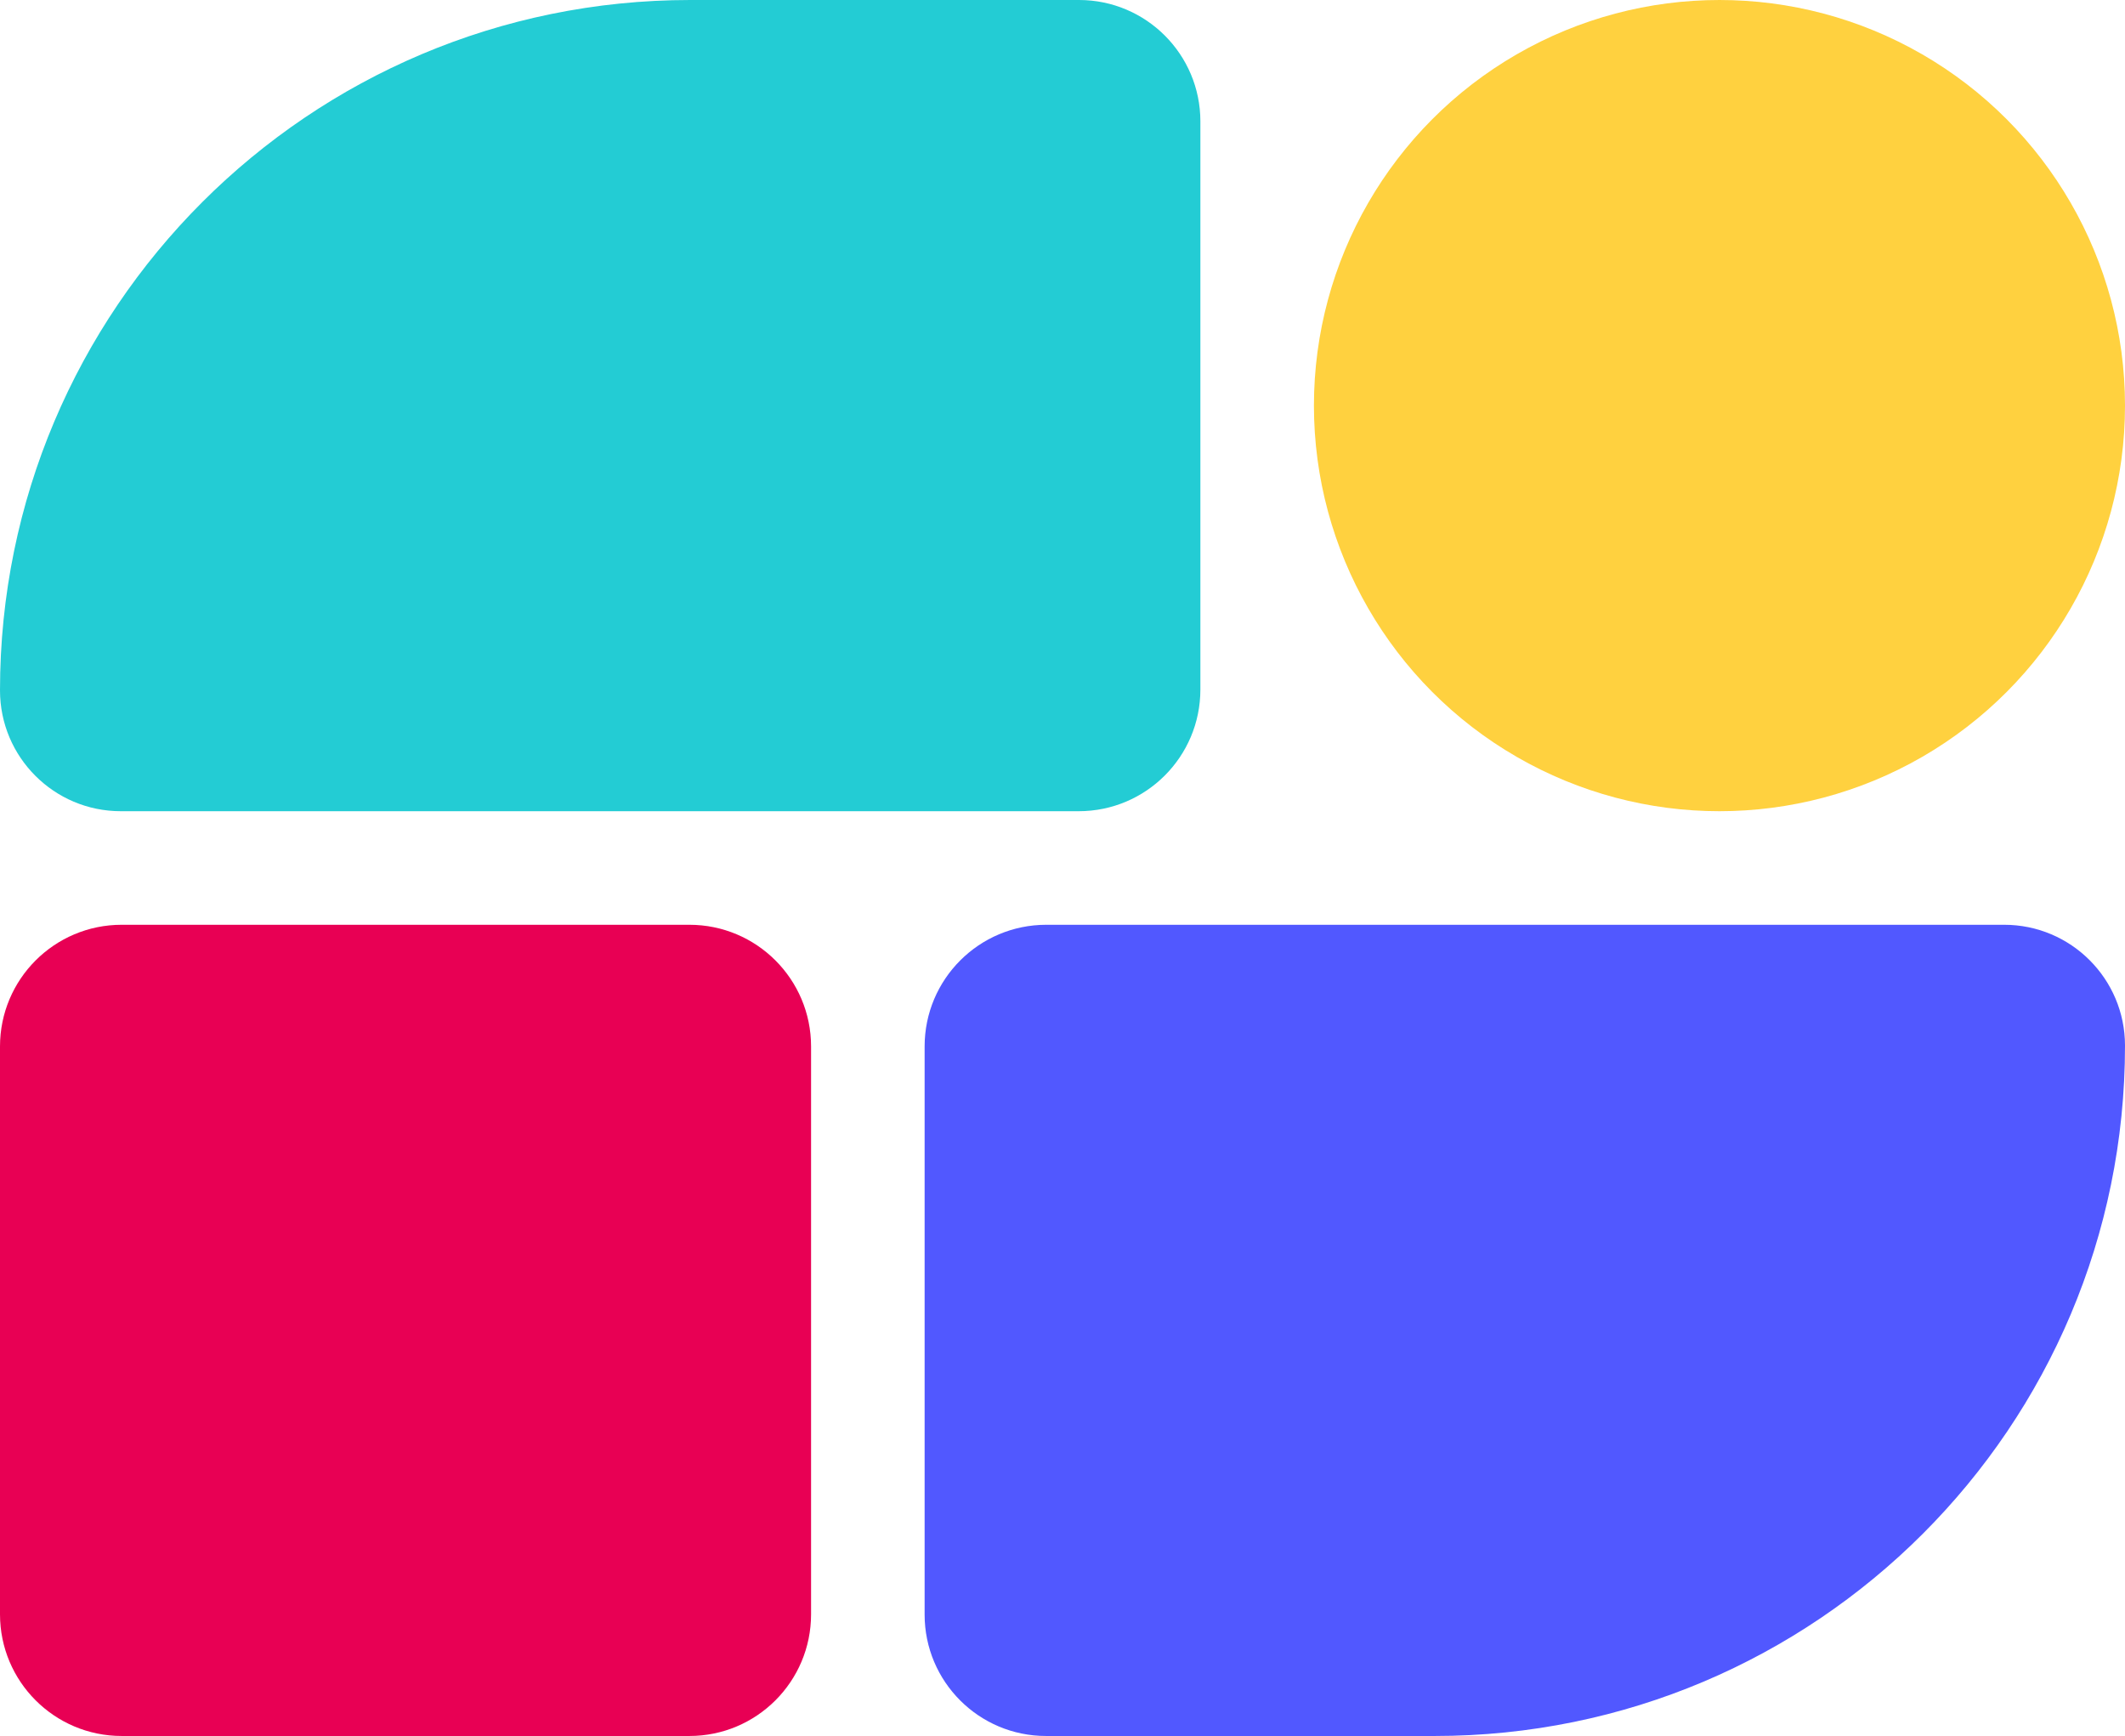
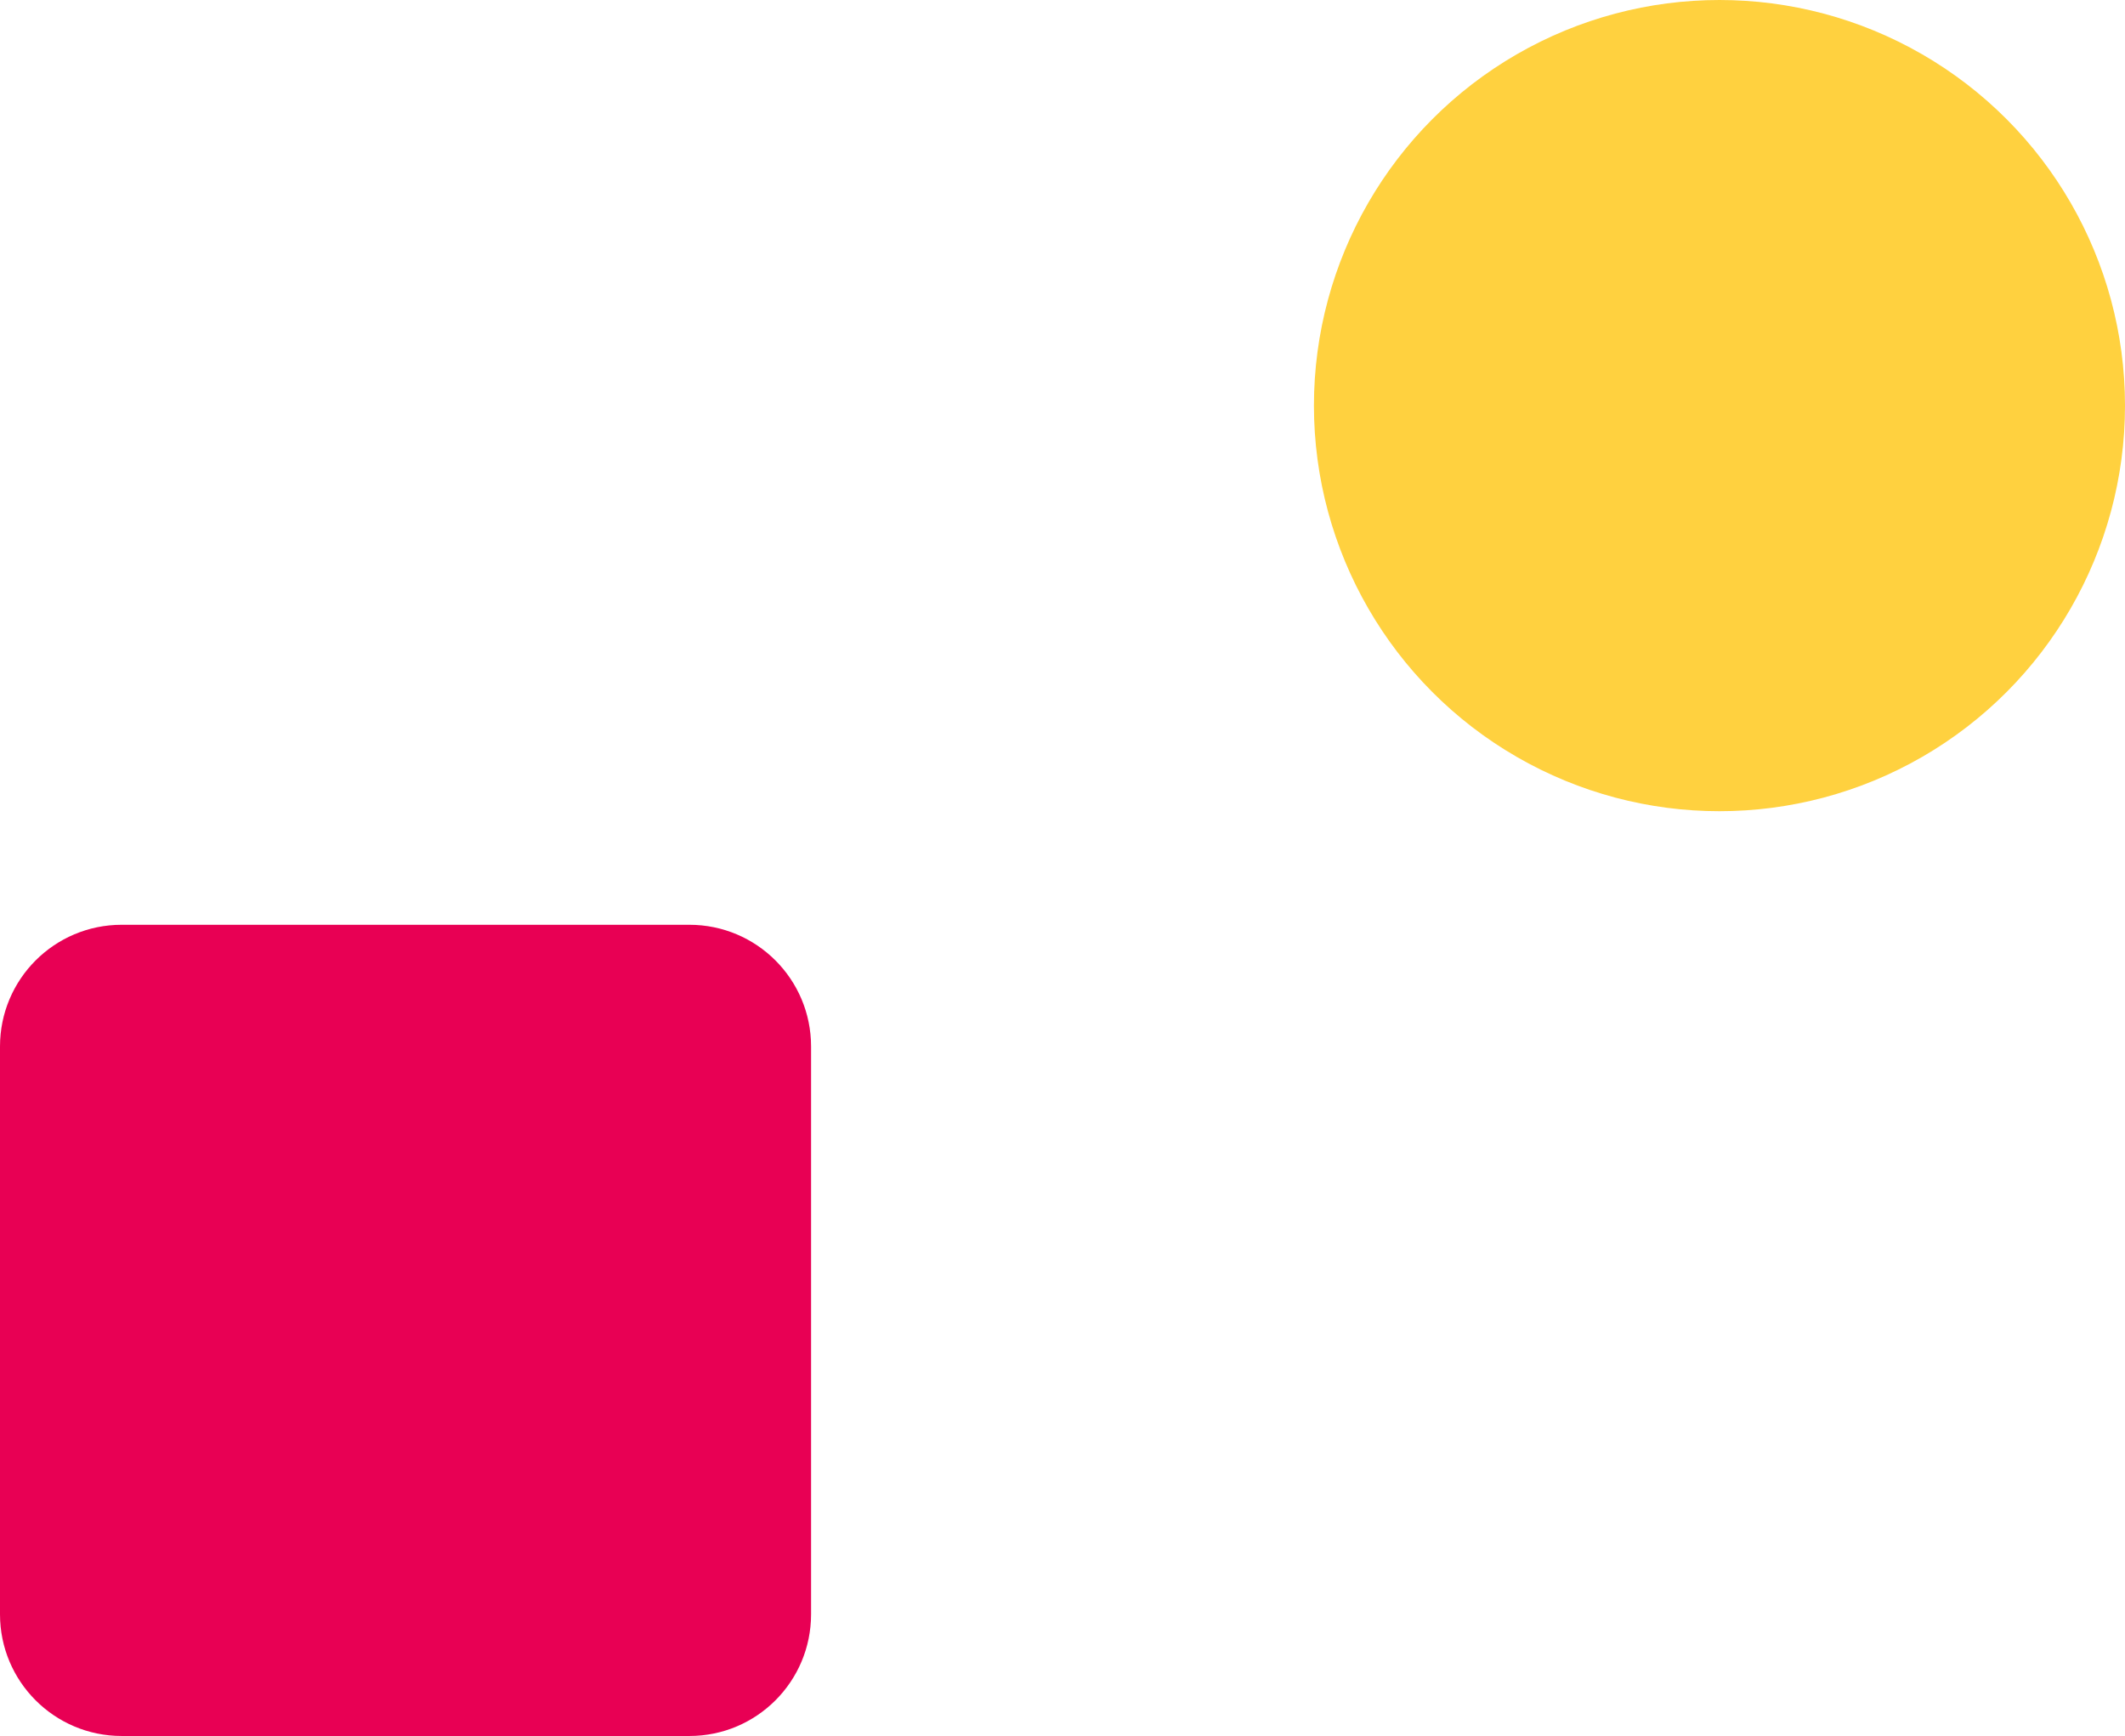
<svg xmlns="http://www.w3.org/2000/svg" xmlns:ns1="http://sodipodi.sourceforge.net/DTD/sodipodi-0.dtd" xmlns:ns2="http://www.inkscape.org/namespaces/inkscape" viewBox="0 0 262 214" fill="none" version="1.1" id="svg3472" ns1:docname="cdi.svg" width="262" height="214" ns2:version="1.0.2 (e86c870879, 2021-01-15)">
  <defs id="defs3476" />
  <ns1:namedview pagecolor="#ffffff" bordercolor="#666666" borderopacity="1" objecttolerance="10" gridtolerance="10" guidetolerance="10" ns2:pageopacity="0" ns2:pageshadow="2" ns2:window-width="1920" ns2:window-height="1053" id="namedview3474" showgrid="false" ns2:zoom="1.0334237" ns2:cx="391.88902" ns2:cy="168.14457" ns2:window-x="0" ns2:window-y="0" ns2:window-maximized="1" ns2:current-layer="svg3472" />
  <path d="m 85,214 c 8.284,0 15,-6.716 15,-15 v -70 c 0,-8.284 -6.716,-15 -15,-15 H 15 c -8.284,0 -15,6.716 -15,15 v 70 c 0,8.284 6.716,15 15,15 z" fill="#e80054" id="path3464" />
-   <path d="M 85.106,0 C 38.103,0 0,38.103 0,85.106 0,93.332 6.668,100 14.894,100 H 133 c 8.284,0 15,-6.716 15,-15 V 14.966 C 148,6.701 141.299,0 133.034,0 Z" fill="#23ccd4" id="path3466" />
-   <path d="M 176.894,214 C 223.897,214 262,175.897 262,128.894 262,120.668 255.332,114 247.106,114 H 129 c -8.284,0 -15,6.716 -15,15 v 70.034 c 0,8.265 6.701,14.966 14.966,14.966 z" fill="#5158ff" id="path3468" />
  <circle cx="-212" cy="-50" r="50" transform="scale(-1)" fill="#ffd13f" id="circle3470" />
</svg>